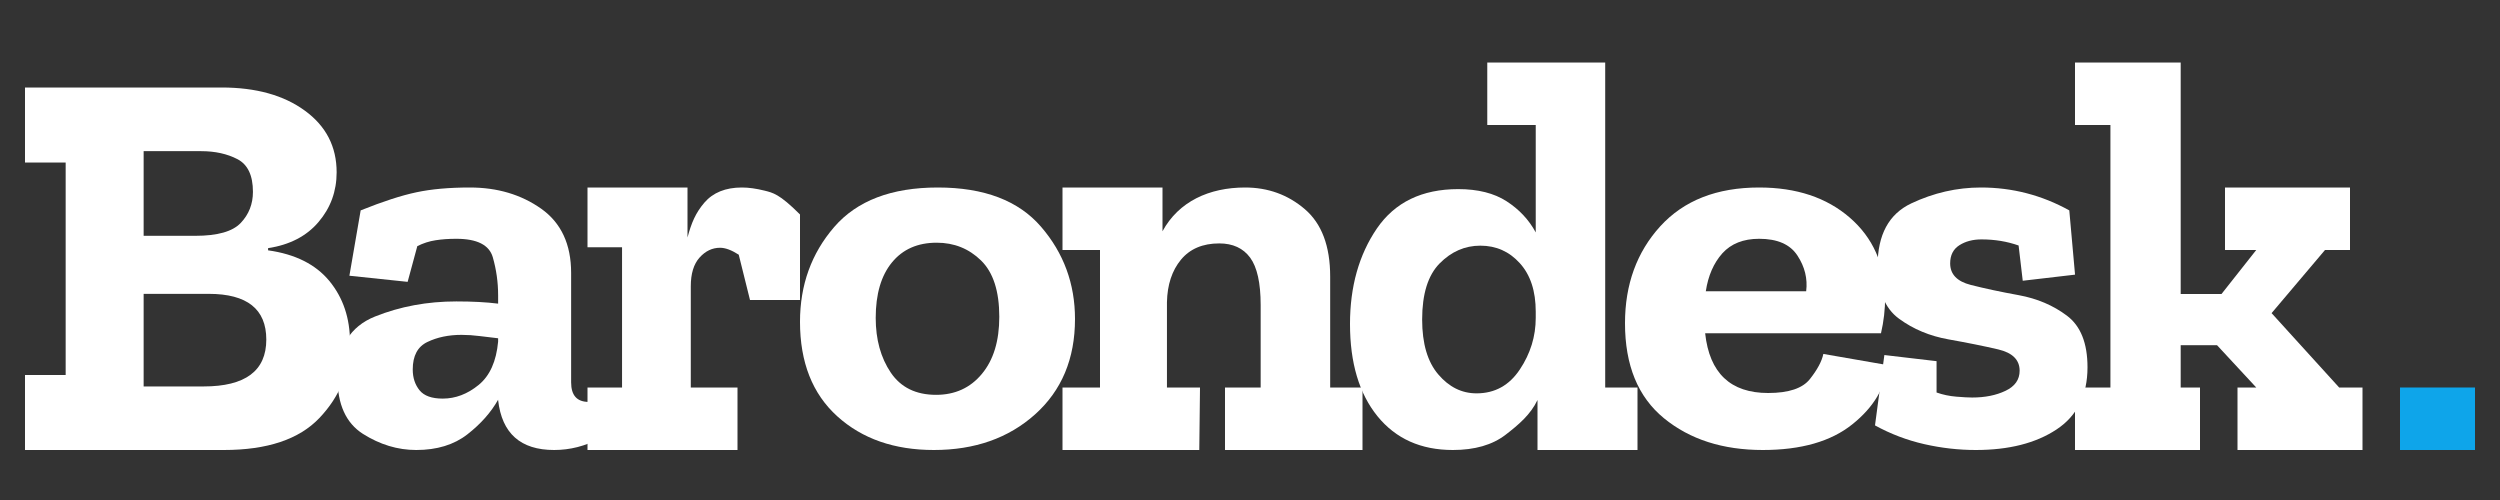
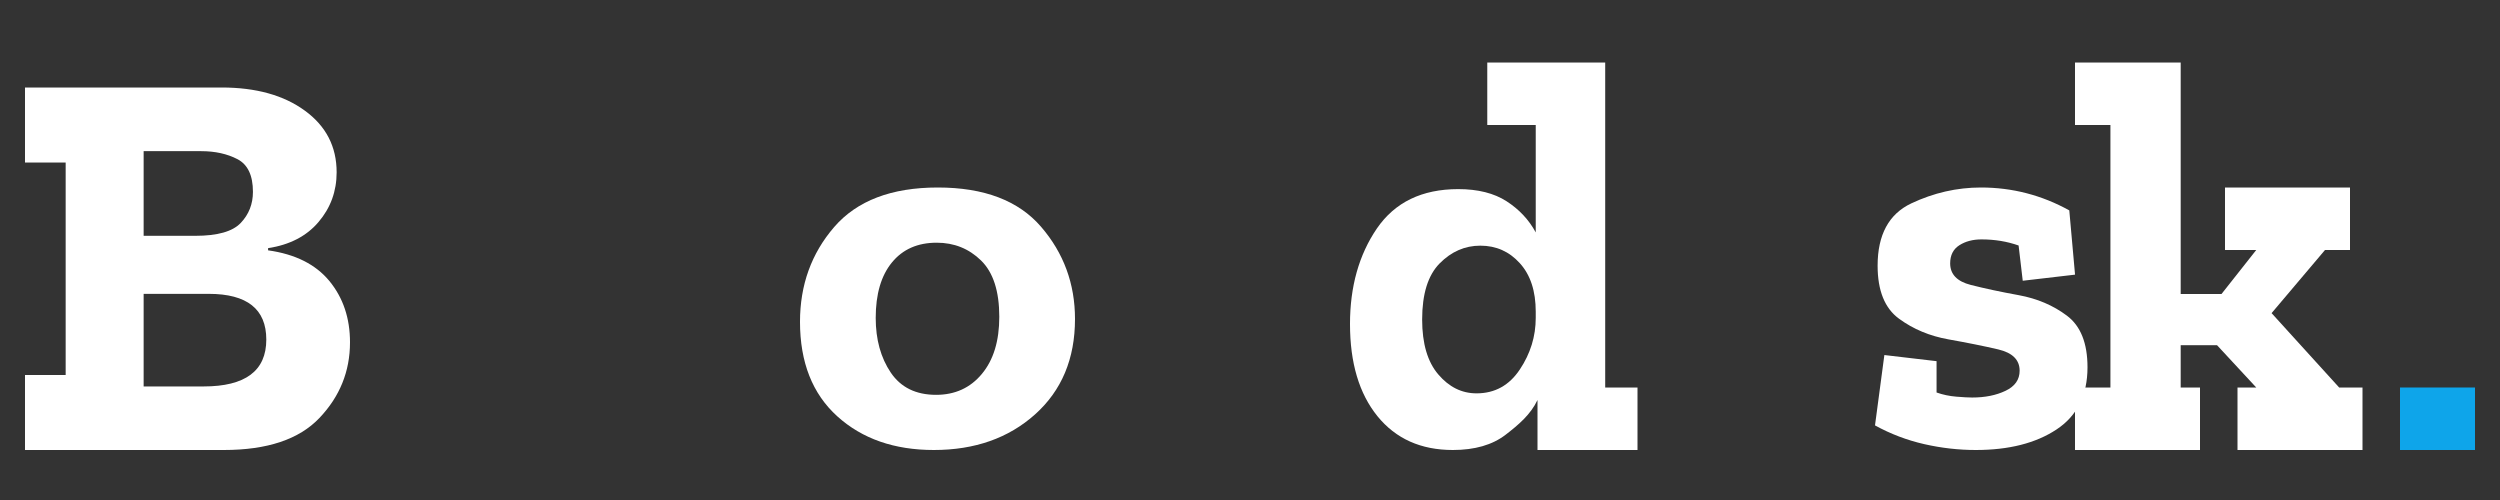
<svg xmlns="http://www.w3.org/2000/svg" width="200" height="40" viewBox="0 0 200 40" fill="none">
  <rect x="0" y="0" width="200" height="40" fill="#333333" stroke="none" />
  <path d="M28 27.389C28 29.71 27.184 31.725 25.554 33.438C23.93 35.147 21.382 36 17.91 36H2V30H5.253V13H2V7H17.726C20.484 7 22.706 7.62 24.393 8.856C26.086 10.089 26.931 11.731 26.931 13.784C26.931 15.303 26.447 16.628 25.482 17.761C24.526 18.89 23.181 19.586 21.446 19.853V20.027C23.614 20.329 25.25 21.147 26.351 22.481C27.45 23.819 28 25.453 28 27.389ZM20.235 15.347C20.235 14.037 19.823 13.166 19.002 12.736C18.178 12.307 17.21 12.093 16.098 12.093H11.491V18.865H15.628C17.395 18.865 18.604 18.524 19.256 17.838C19.908 17.155 20.235 16.323 20.235 15.347ZM21.304 27.164C21.304 24.728 19.767 23.508 16.699 23.508H11.491V30.916H16.28C19.629 30.916 21.304 29.666 21.304 27.164Z" fill="white" />
-   <path d="M28.853 16.831C30.639 16.113 32.127 15.632 33.317 15.382C34.505 15.128 35.928 15 37.589 15C39.791 15 41.69 15.565 43.292 16.694C44.89 17.825 45.69 19.538 45.69 21.833V30.587C45.69 31.632 46.158 32.153 47.099 32.153C47.368 32.153 47.653 32.109 47.951 32.016L48 35.061C46.824 35.689 45.6 36 44.332 36C41.647 36 40.152 34.675 39.85 32.016V31.976C39.28 32.99 38.462 33.913 37.391 34.748C36.32 35.583 34.955 36 33.297 36C31.814 36 30.393 35.569 29.032 34.708C27.677 33.842 27 32.349 27 30.234C27 27.762 28.002 26.122 30.005 25.32C32.013 24.516 34.182 24.114 36.508 24.114C37.804 24.114 38.917 24.174 39.85 24.291V23.615C39.85 22.577 39.706 21.568 39.424 20.581C39.139 19.596 38.167 19.103 36.508 19.103C35.899 19.103 35.35 19.141 34.852 19.22C34.357 19.293 33.866 19.45 33.385 19.691L32.611 22.548L27.952 22.058L28.853 16.831ZM39.85 27.328V27.062C39.368 27.003 38.879 26.945 38.382 26.886C37.887 26.822 37.396 26.789 36.916 26.789C35.89 26.789 34.984 26.979 34.198 27.356C33.411 27.727 33.019 28.463 33.019 29.558C33.019 30.221 33.201 30.773 33.564 31.223C33.927 31.669 34.545 31.888 35.417 31.888C36.441 31.888 37.4 31.523 38.294 30.793C39.186 30.064 39.704 28.909 39.85 27.328Z" fill="white" />
-   <path d="M59.352 15C59.892 15 60.495 15.084 61.162 15.25C61.827 15.42 62.342 15.5 64 17.158V24H60L59.099 20.375C58.525 20.007 58.029 19.821 57.605 19.821C56.982 19.821 56.434 20.082 55.963 20.607C55.495 21.131 55.263 21.894 55.263 22.902V31H59V36H47V31H49.764V19.78H47V15H55V19C55.319 17.806 55.655 17.03 56.345 16.217C57.041 15.406 58.044 15 59.352 15Z" fill="white" />
  <path d="M86 25.521C86 28.7 84.936 31.241 82.807 33.149C80.685 35.05 77.983 36 74.707 36C71.545 36 68.972 35.103 66.983 33.305C64.992 31.503 64 28.982 64 25.744C64 22.802 64.911 20.275 66.733 18.164C68.555 16.055 71.317 15 75.025 15C78.73 15 81.483 16.049 83.287 18.144C85.096 20.242 86 22.703 86 25.521ZM79.943 25.345C79.943 23.293 79.458 21.793 78.486 20.841C77.514 19.891 76.333 19.416 74.935 19.416C73.412 19.416 72.217 19.942 71.354 20.997C70.488 22.053 70.057 23.531 70.057 25.433C70.057 27.158 70.458 28.617 71.263 29.809C72.066 30.994 73.275 31.587 74.885 31.587C76.403 31.587 77.623 31.029 78.547 29.917C79.478 28.802 79.943 27.279 79.943 25.345Z" fill="white" />
-   <path d="M109 36H98V31H100.853V24.403C100.853 22.639 100.571 21.373 100.012 20.612C99.451 19.852 98.627 19.473 97.539 19.473C96.216 19.473 95.198 19.908 94.479 20.772C93.762 21.641 93.386 22.774 93.356 24.173V31H96L95.943 36H85V31H88V20H85V15H93V18.5C94.289 16.126 96.728 15 99.607 15C101.442 15 103.036 15.578 104.384 16.731C105.735 17.886 106.414 19.683 106.414 22.124V31H109V36Z" fill="white" />
  <path d="M131 36H123V32C122.454 33.154 121.504 33.968 120.443 34.784C119.387 35.594 117.982 36 116.227 36C113.672 36 111.661 35.1 110.196 33.296C108.729 31.485 108 29.029 108 25.921C108 22.93 108.716 20.384 110.149 18.281C111.589 16.18 113.76 15.129 116.66 15.129C118.238 15.129 119.528 15.456 120.528 16.102C121.532 16.751 122.313 17.581 122.859 18.593V10H118.982V5H128.416V31H131V36ZM122.859 25.423V24.938C122.859 23.283 122.434 21.988 121.585 21.055C120.741 20.12 119.69 19.653 118.425 19.653C117.191 19.653 116.105 20.129 115.169 21.075C114.237 22.023 113.772 23.518 113.772 25.561C113.772 27.486 114.203 28.954 115.067 29.958C115.926 30.965 116.945 31.468 118.122 31.468C119.587 31.468 120.741 30.831 121.585 29.56C122.434 28.29 122.859 26.911 122.859 25.423Z" fill="white" />
-   <path d="M151 29.207C150.838 30.996 149.901 32.575 148.188 33.944C146.482 35.315 144.091 36 141.025 36C137.824 36 135.186 35.154 133.113 33.456C131.035 31.751 130 29.22 130 25.859C130 22.758 130.939 20.174 132.821 18.103C134.709 16.036 137.344 15 140.733 15C143.712 15 146.127 15.804 147.981 17.409C149.833 19.015 150.776 21.128 150.812 23.752C150.812 24.739 150.701 25.709 150.48 26.66H136.412C136.758 29.847 138.439 31.44 141.453 31.44C143.098 31.44 144.211 31.066 144.795 30.322C145.383 29.578 145.743 28.911 145.868 28.315L151 29.207ZM144.493 23.302C144.618 22.292 144.383 21.34 143.794 20.444C143.211 19.549 142.192 19.103 140.733 19.103C139.469 19.103 138.488 19.492 137.787 20.267C137.093 21.047 136.653 22.056 136.464 23.302H144.493Z" fill="white" />
  <path d="M167 29.384C167 31.614 166.168 33.277 164.509 34.366C162.856 35.457 160.706 36 158.065 36C156.696 36 155.322 35.845 153.944 35.532C152.566 35.218 151.248 34.719 150 34.032L150.749 28.403L154.925 28.893V31.4C155.423 31.576 155.953 31.689 156.507 31.733C157.068 31.78 157.49 31.802 157.772 31.802C158.802 31.802 159.694 31.623 160.445 31.263C161.196 30.905 161.571 30.369 161.571 29.657C161.571 28.79 161 28.222 159.859 27.953C158.717 27.685 157.391 27.42 155.885 27.151C154.384 26.884 153.062 26.334 151.922 25.497C150.78 24.662 150.209 23.248 150.209 21.256C150.209 18.783 151.107 17.122 152.901 16.272C154.695 15.426 156.553 15 158.477 15C160.985 15 163.34 15.612 165.543 16.831L166.003 21.972L161.819 22.46L161.488 19.64C160.567 19.315 159.578 19.152 158.523 19.152C157.825 19.152 157.234 19.309 156.745 19.622C156.257 19.934 156.013 20.419 156.013 21.071C156.013 21.939 156.563 22.515 157.662 22.794C158.765 23.074 160.046 23.35 161.506 23.615C162.971 23.884 164.252 24.428 165.351 25.252C166.45 26.073 167 27.451 167 29.384Z" fill="white" />
  <path d="M189 36H179V31H180.5L177.365 27.618H174.455V31H176V36H166V31H168.834V10H166V5H174.455V23.521H177.719L180.5 20H178V15H188V20H186L181.727 25.051L187.132 31H189V36Z" fill="white" />
  <path d="M192 36V31H198V36H192Z" fill="#0EA5EA" />
</svg>